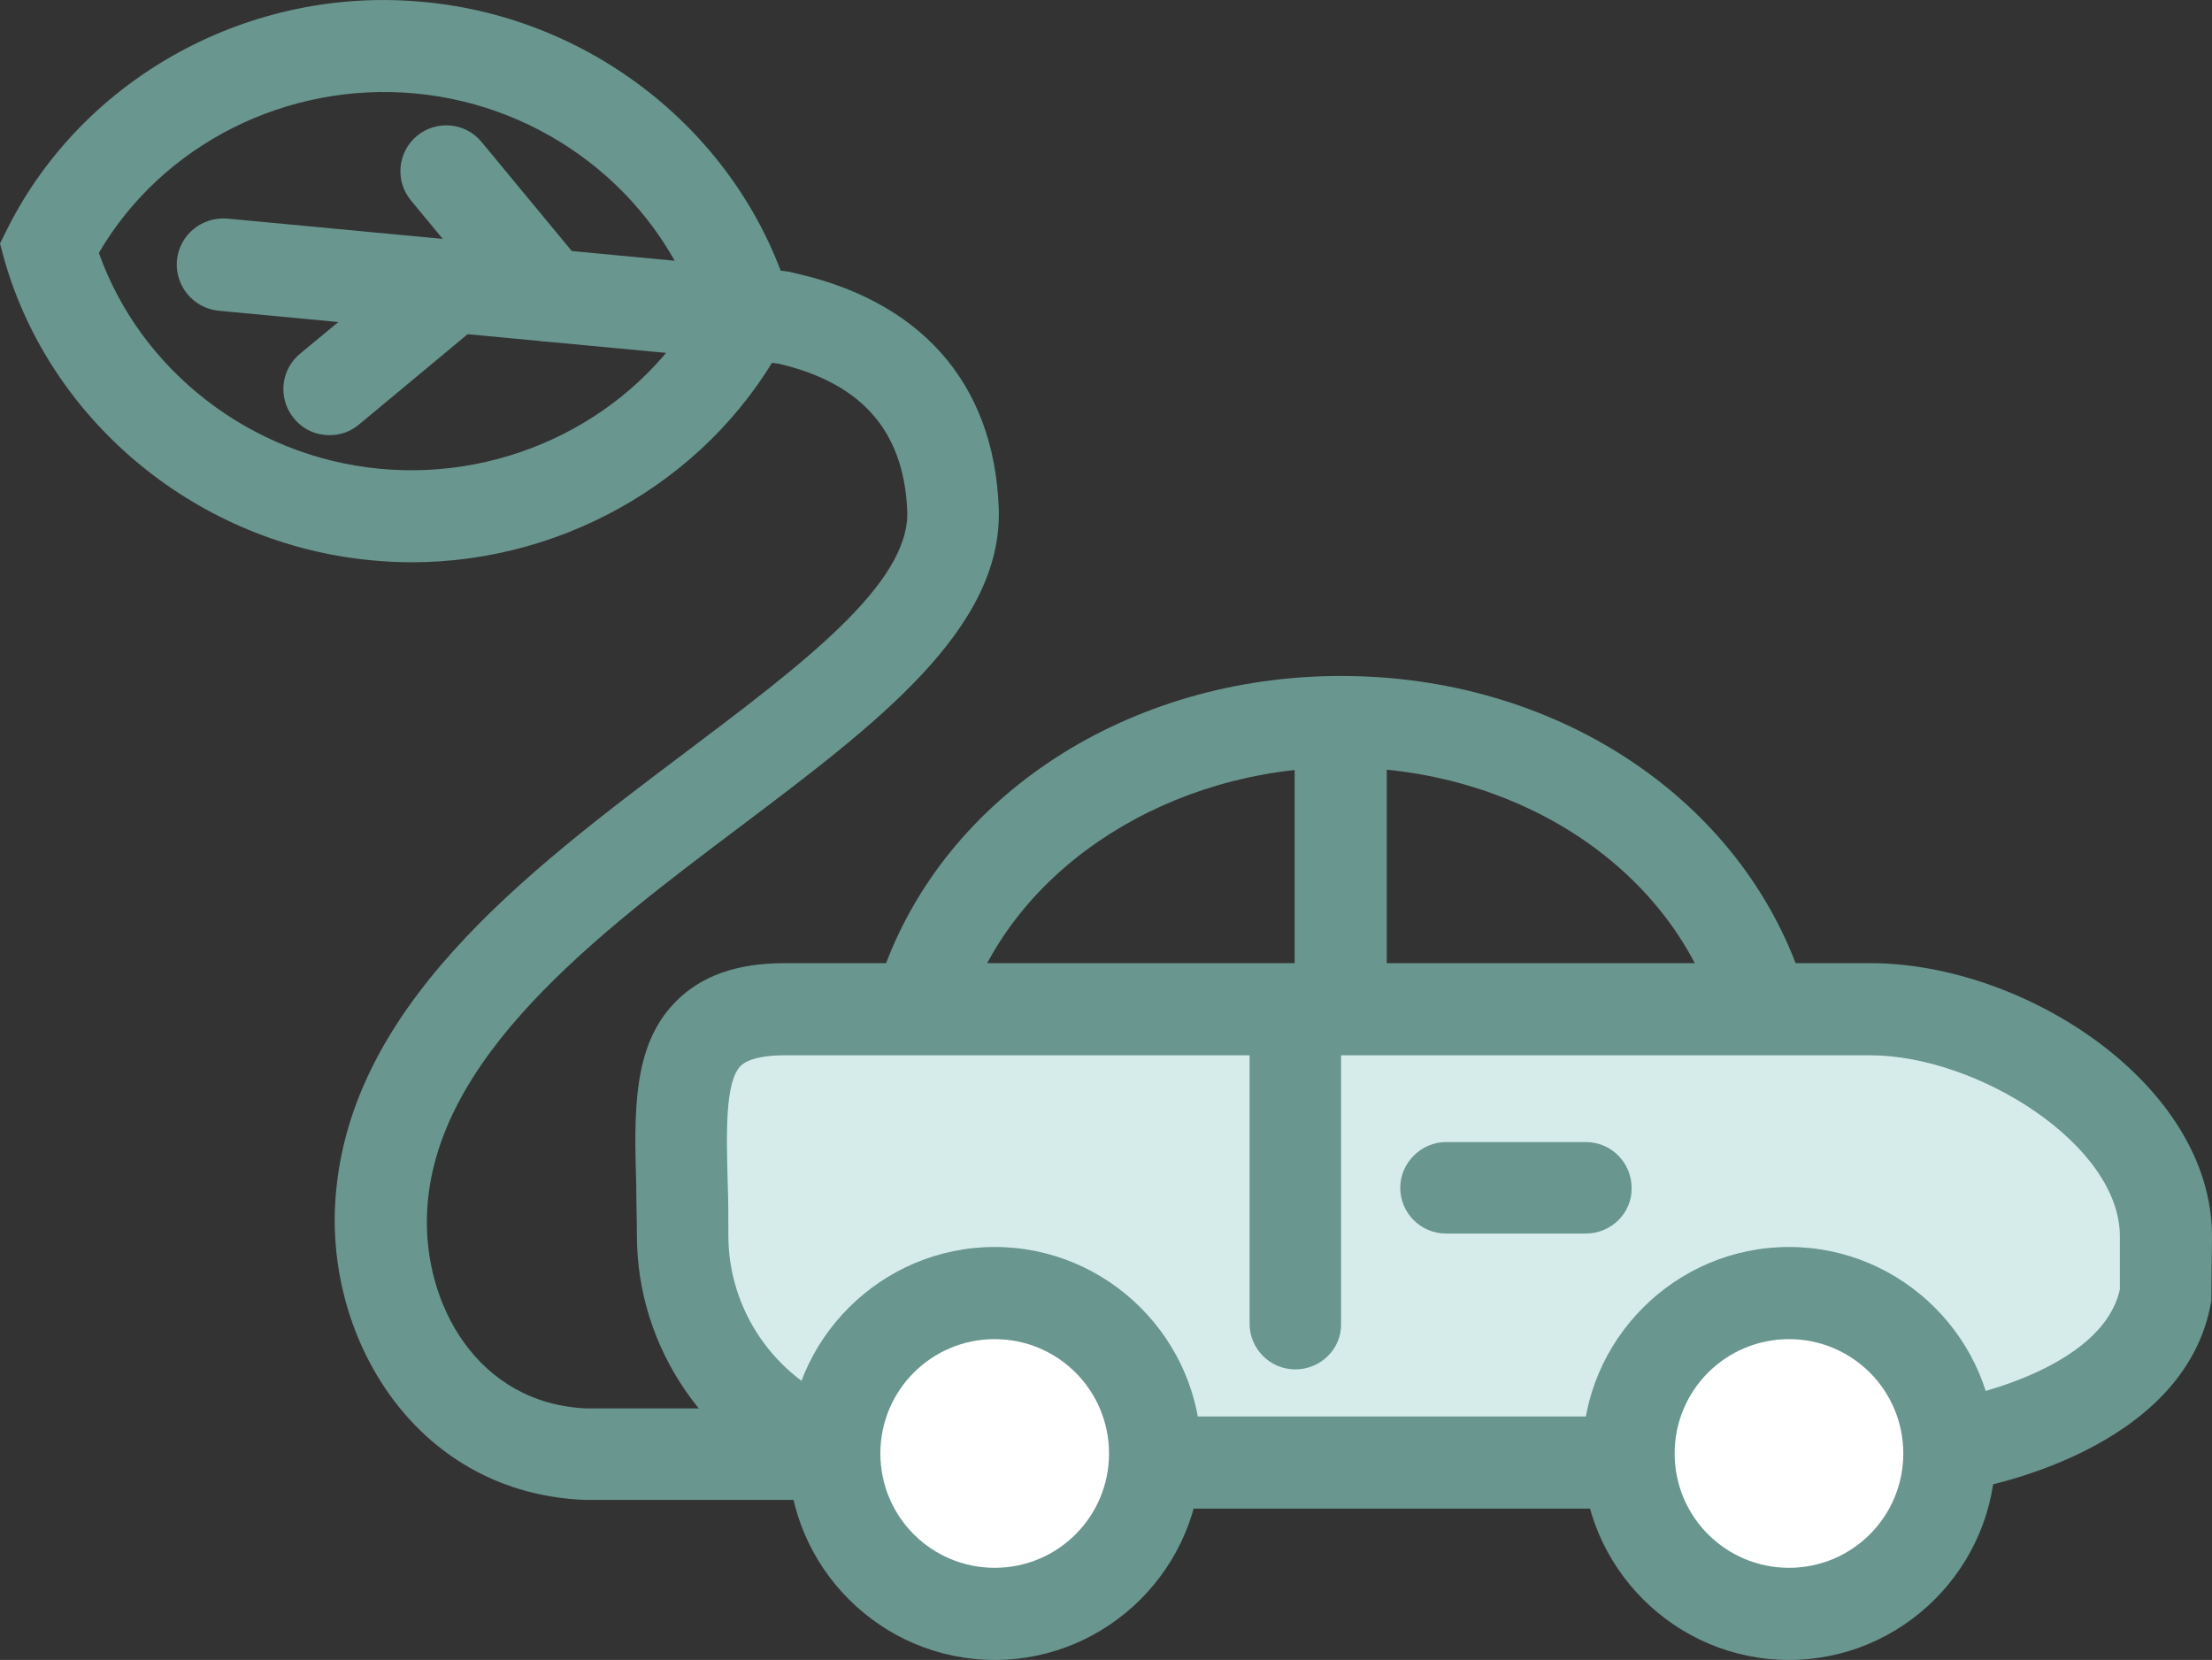
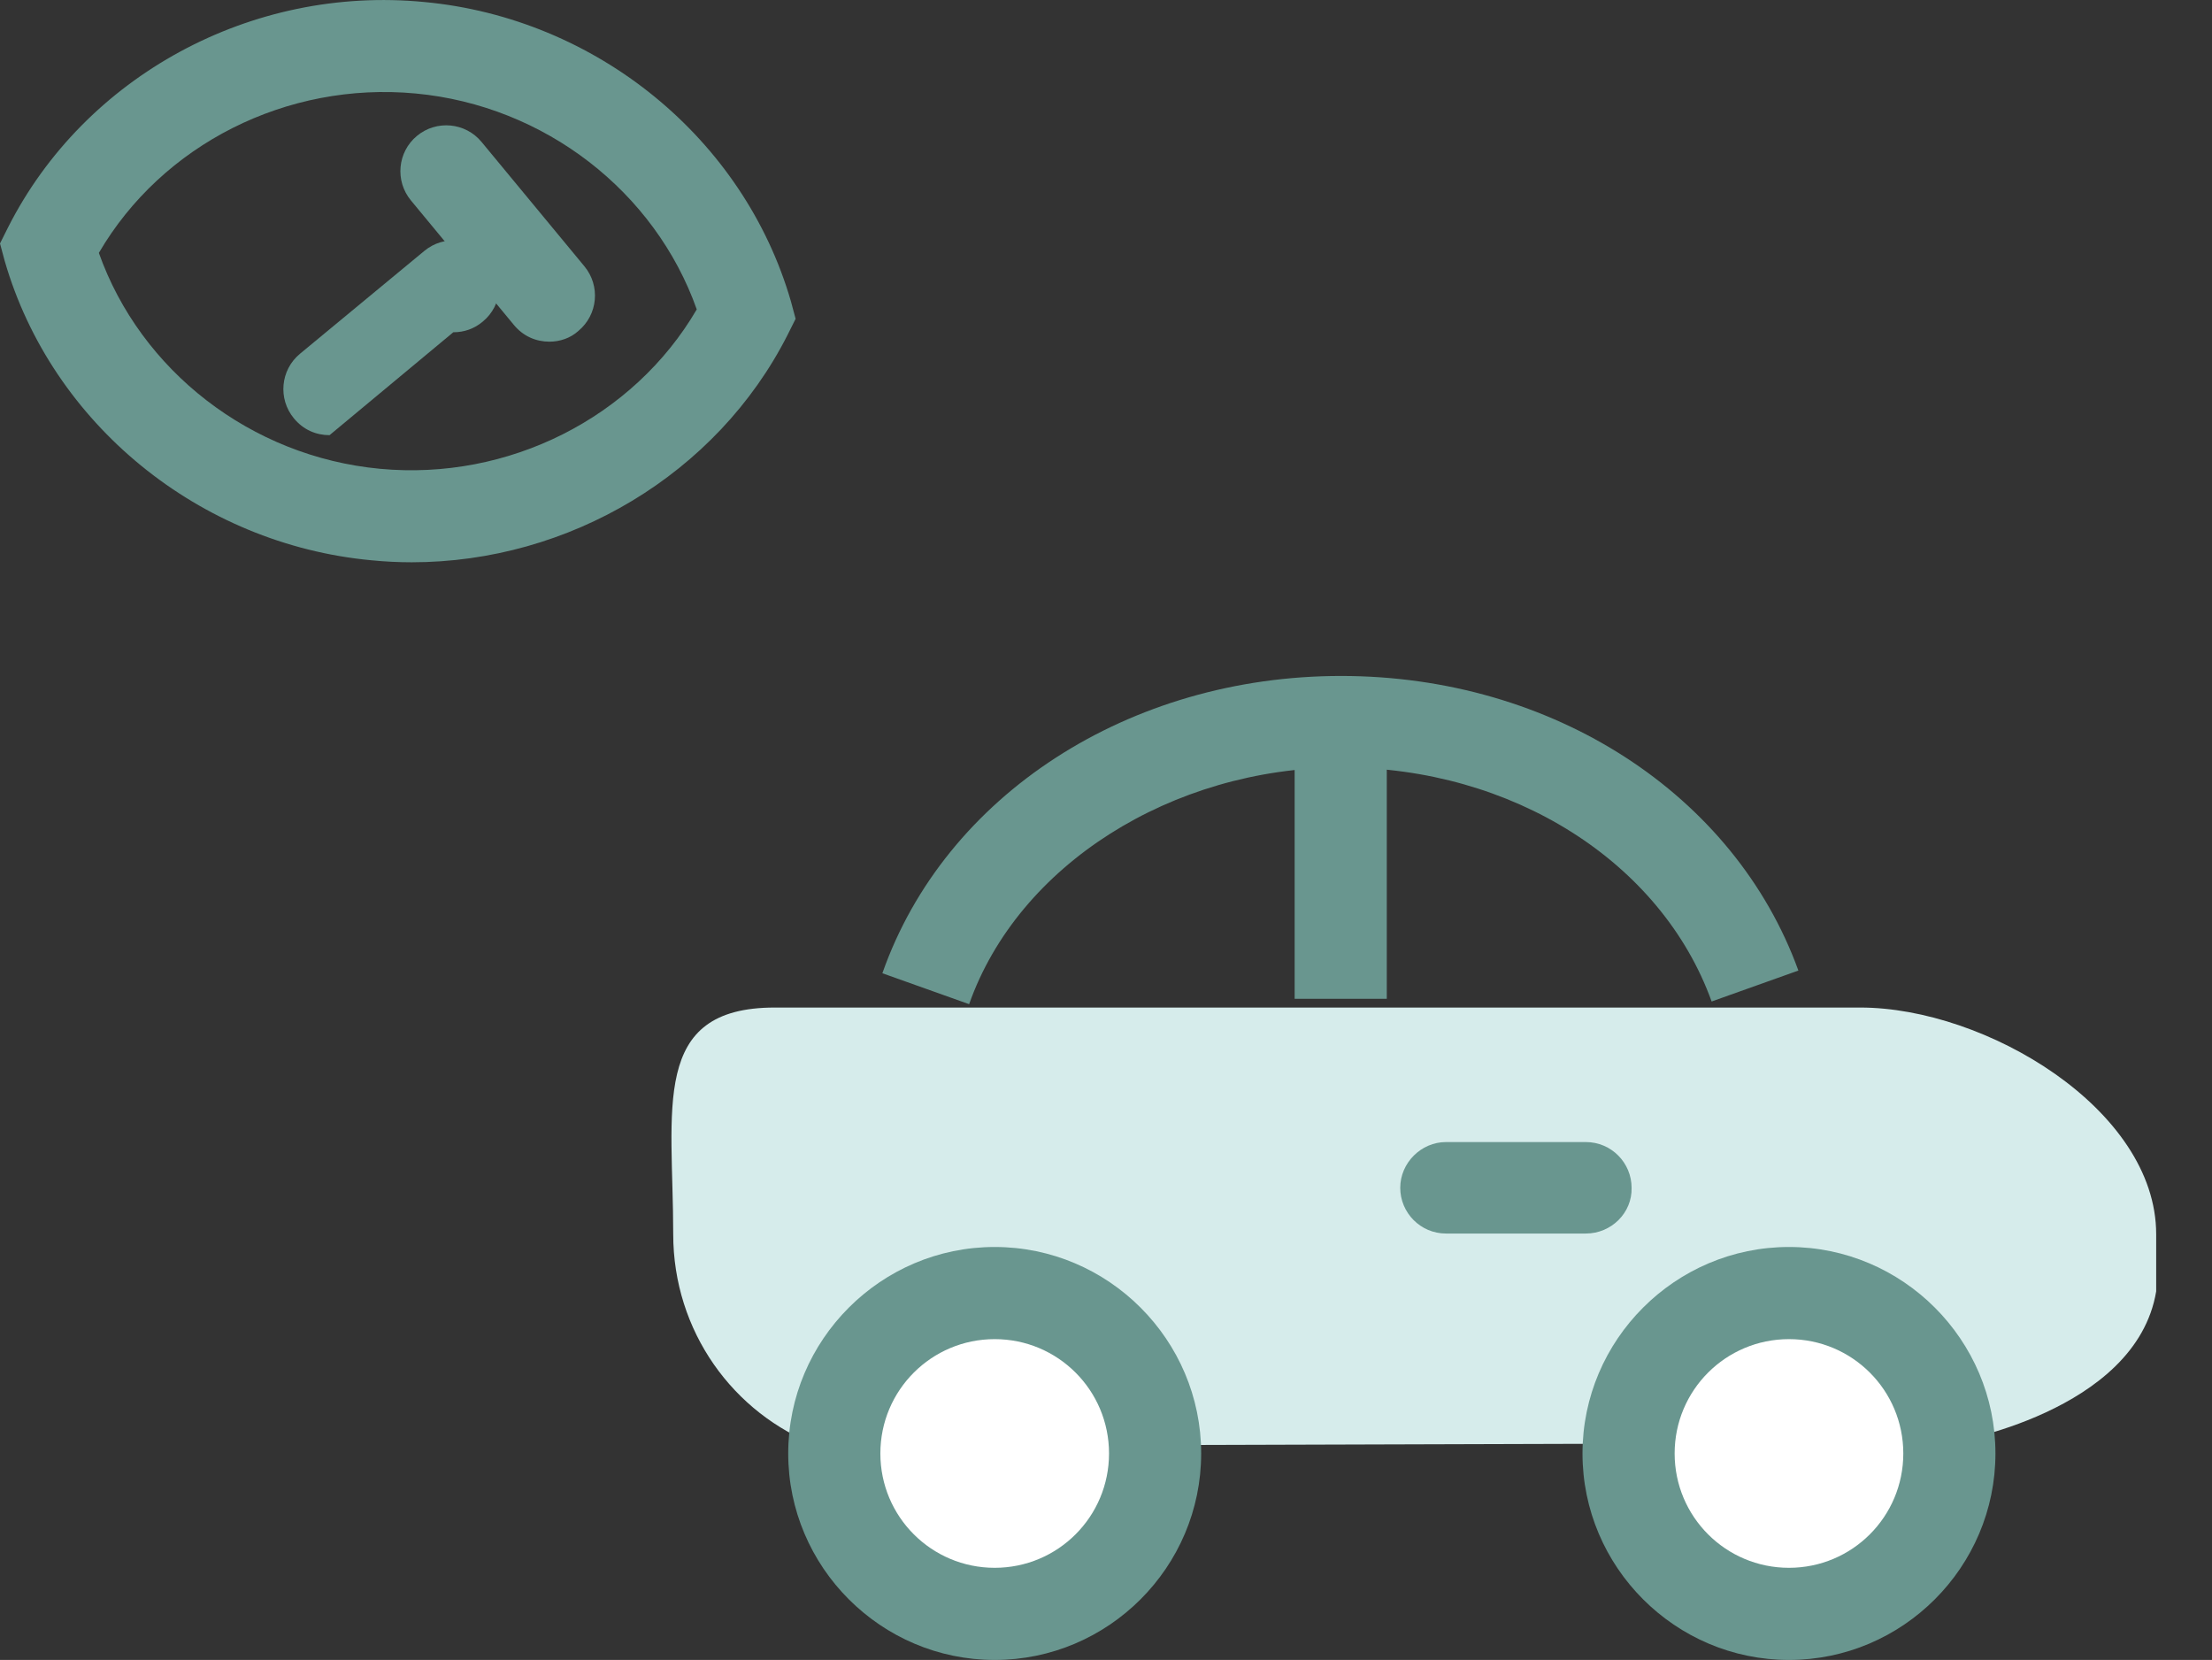
<svg xmlns="http://www.w3.org/2000/svg" id="Ebene_2" viewBox="0 0 328.9 246.8">
  <rect x="0" y="0" width="328.9" height="246.8" fill="#333333" stroke="none" />
  <defs>
    <style>.cls-1{fill:#d6eceb;}.cls-2{fill:#fff;}.cls-3{fill:#69968f;}</style>
  </defs>
  <g id="Ebene_1-2">
    <g>
      <g>
        <path class="cls-1" d="M121.7,215c-12.7-4.8-21.6-17.1-21.6-31.5,0-18.6-3.5-33.7,15.1-33.7h161.4c18.6,0,44,15.1,44,33.7v8.5c-3,18-30.6,22.5-30.6,22.5" />
        <path class="cls-3" d="M144.1,149.3l-12.9-4.6c9.3-26.5,36.7-44.2,68.2-44.2s58.5,17.6,68,43.8l-12.9,4.6c-7.5-20.8-29.7-34.8-55.1-34.8-25.2,.1-48,14.5-55.3,35.2" />
-         <path class="cls-3" d="M120.7,221.6c-15.6-6-26-21.2-26-37.9,0-2.6-.1-5.1-.1-7.5-.3-10.7-.6-20.7,5.8-27.2,3.8-3.9,9.1-5.8,16.3-5.8h161.4c23,0,50.8,18.1,50.8,40.6l-.1,9.6c-3.8,22.6-35,27.9-36.3,28.1l-2.2-13.5c.2,0,22.2-4,24.9-16.3v-7.9c0-13.6-21.2-26.9-37.1-26.9H116.6c-2.2,0-5.2,.3-6.5,1.6-2.3,2.4-2.1,10-1.9,17.3,.1,2.5,.1,5.2,.1,7.9,0,11.1,6.9,21.1,17.2,25.1l-4.8,12.8Z" />
      </g>
-       <rect class="cls-3" x="171.7" y="210.6" width="70.4" height="13.7" />
      <g>
        <path class="cls-2" d="M171.7,216.1c0,13.2-10.7,23.8-23.9,23.8s-23.8-10.7-23.8-23.8,10.7-23.9,23.8-23.9c13.3,.1,23.9,10.7,23.9,23.9" />
        <path class="cls-3" d="M147.9,199.1c-9.4,0-17,7.6-17,17s7.6,17,17,17,17-7.6,17-17-7.6-17-17-17m0,47.7c-16.9,0-30.7-13.8-30.7-30.7s13.8-30.7,30.7-30.7,30.7,13.8,30.7,30.7-13.8,30.7-30.7,30.7" />
        <path class="cls-2" d="M289.8,216.1c0,13.2-10.7,23.8-23.8,23.8s-23.8-10.7-23.8-23.8,10.7-23.9,23.8-23.9c13.2,.1,23.8,10.7,23.8,23.9" />
        <path class="cls-3" d="M266,199.1c-9.4,0-17,7.6-17,17s7.6,17,17,17,17-7.6,17-17-7.6-17-17-17m0,47.7c-16.9,0-30.7-13.8-30.7-30.7s13.8-30.7,30.7-30.7,30.7,13.8,30.7,30.7-13.8,30.7-30.7,30.7" />
-         <path class="cls-3" d="M192.6,203.6c-3.8,0-6.8-3.1-6.8-6.8v-43.8c0-3.8,3.1-6.9,6.8-6.9s6.8,3.1,6.8,6.9v43.8c.1,3.7-3,6.8-6.8,6.8" />
      </g>
      <rect class="cls-3" x="192.5" y="108.1" width="13.7" height="40.4" />
      <g>
        <path class="cls-3" d="M235.8,183.4h-20.8c-3.8,0-6.8-3.1-6.8-6.8s3.1-6.8,6.8-6.8h20.8c3.8,0,6.8,3.1,6.8,6.8,.1,3.7-3,6.8-6.8,6.8" />
-         <path class="cls-3" d="M119.8,223h-32.9c-24.4-1-37.9-22.8-37.1-43.3,1.2-29.6,28.3-49.9,52.2-67.9,17.1-12.9,33.3-25,32.9-35.8-.5-12.2-7.1-19.5-20.4-22.2l2.7-13.4c19.5,4,30.6,16.4,31.3,35.1,.7,18-18.3,32.2-38.3,47.3-21.4,16.1-45.7,34.4-46.7,57.5-.6,13.6,7.5,28.4,23.7,29.1h32.6v13.6h0Z" />
        <path class="cls-3" d="M14.7,37.6c6.2,17.5,22.6,30.3,41.8,32.1,19.1,1.8,37.7-7.6,47.1-23.7-6.2-17.5-22.6-30.3-41.8-32.1-19.2-1.8-37.7,7.6-47.1,23.7m46.5,46c-2,0-4-.1-6-.3C29.6,80.9,7.7,63,.7,38.8l-.7-2.6,1.2-2.4C12.6,11.3,37.4-2.2,63.1,.3c25.6,2.4,47.5,20.3,54.5,44.5l.7,2.6-1.2,2.4c-10.5,20.7-32.5,33.8-55.9,33.8" />
-         <path class="cls-3" d="M116,54h-.7l-82.8-7.8c-3.8-.4-6.5-3.7-6.2-7.5,.4-3.8,3.7-6.5,7.5-6.2l82.8,7.8c3.8,.4,6.5,3.7,6.2,7.5-.3,3.6-3.3,6.2-6.8,6.2" />
        <path class="cls-3" d="M81.7,50.8c-2,0-3.9-.8-5.3-2.5l-15.3-18.5c-2.4-2.9-2-7.2,.9-9.6s7.2-2,9.6,.9l15.3,18.5c2.4,2.9,2,7.2-.9,9.6-1.2,1.1-2.8,1.6-4.3,1.6" />
-         <path class="cls-3" d="M49,64.7c-2,0-3.9-.8-5.3-2.5-2.4-2.9-2-7.2,.9-9.6l18.5-15.3c2.9-2.4,7.2-2,9.6,.9s2,7.2-.9,9.6l-18.4,15.3c-1.3,1.1-2.8,1.6-4.4,1.6" />
+         <path class="cls-3" d="M49,64.7c-2,0-3.9-.8-5.3-2.5-2.4-2.9-2-7.2,.9-9.6l18.5-15.3c2.9-2.4,7.2-2,9.6,.9s2,7.2-.9,9.6c-1.3,1.1-2.8,1.6-4.4,1.6" />
      </g>
    </g>
  </g>
</svg>